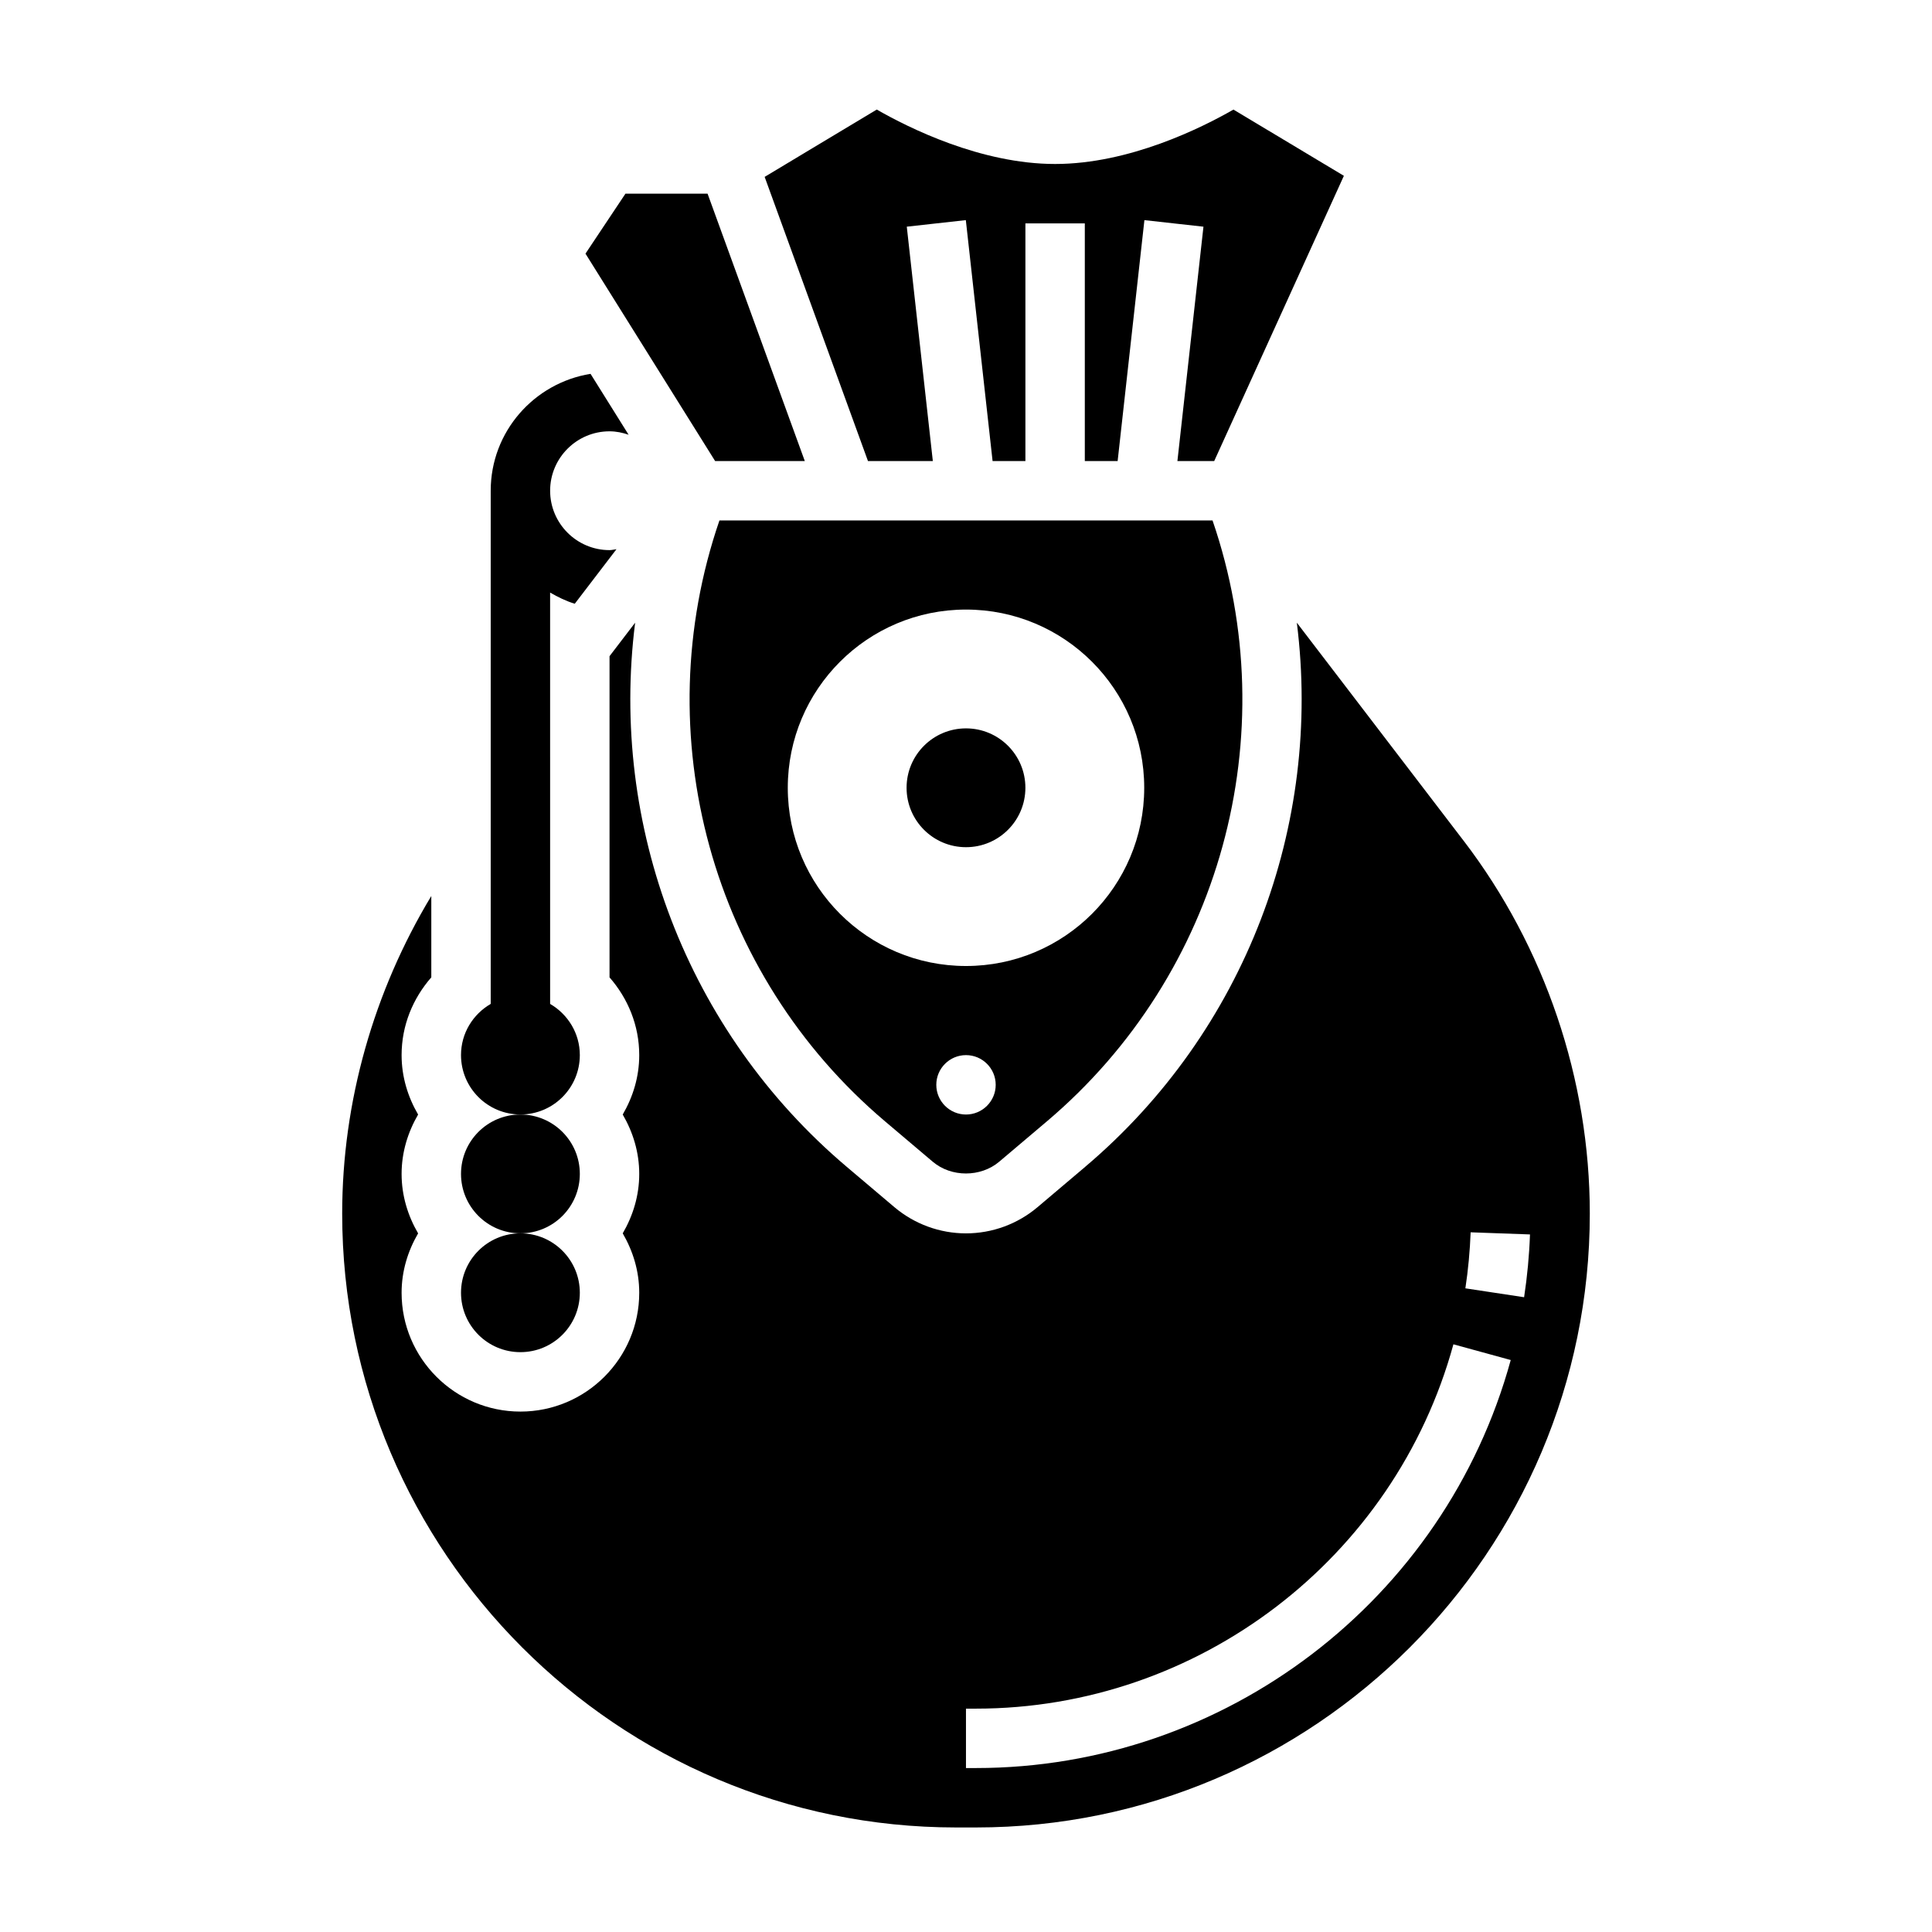
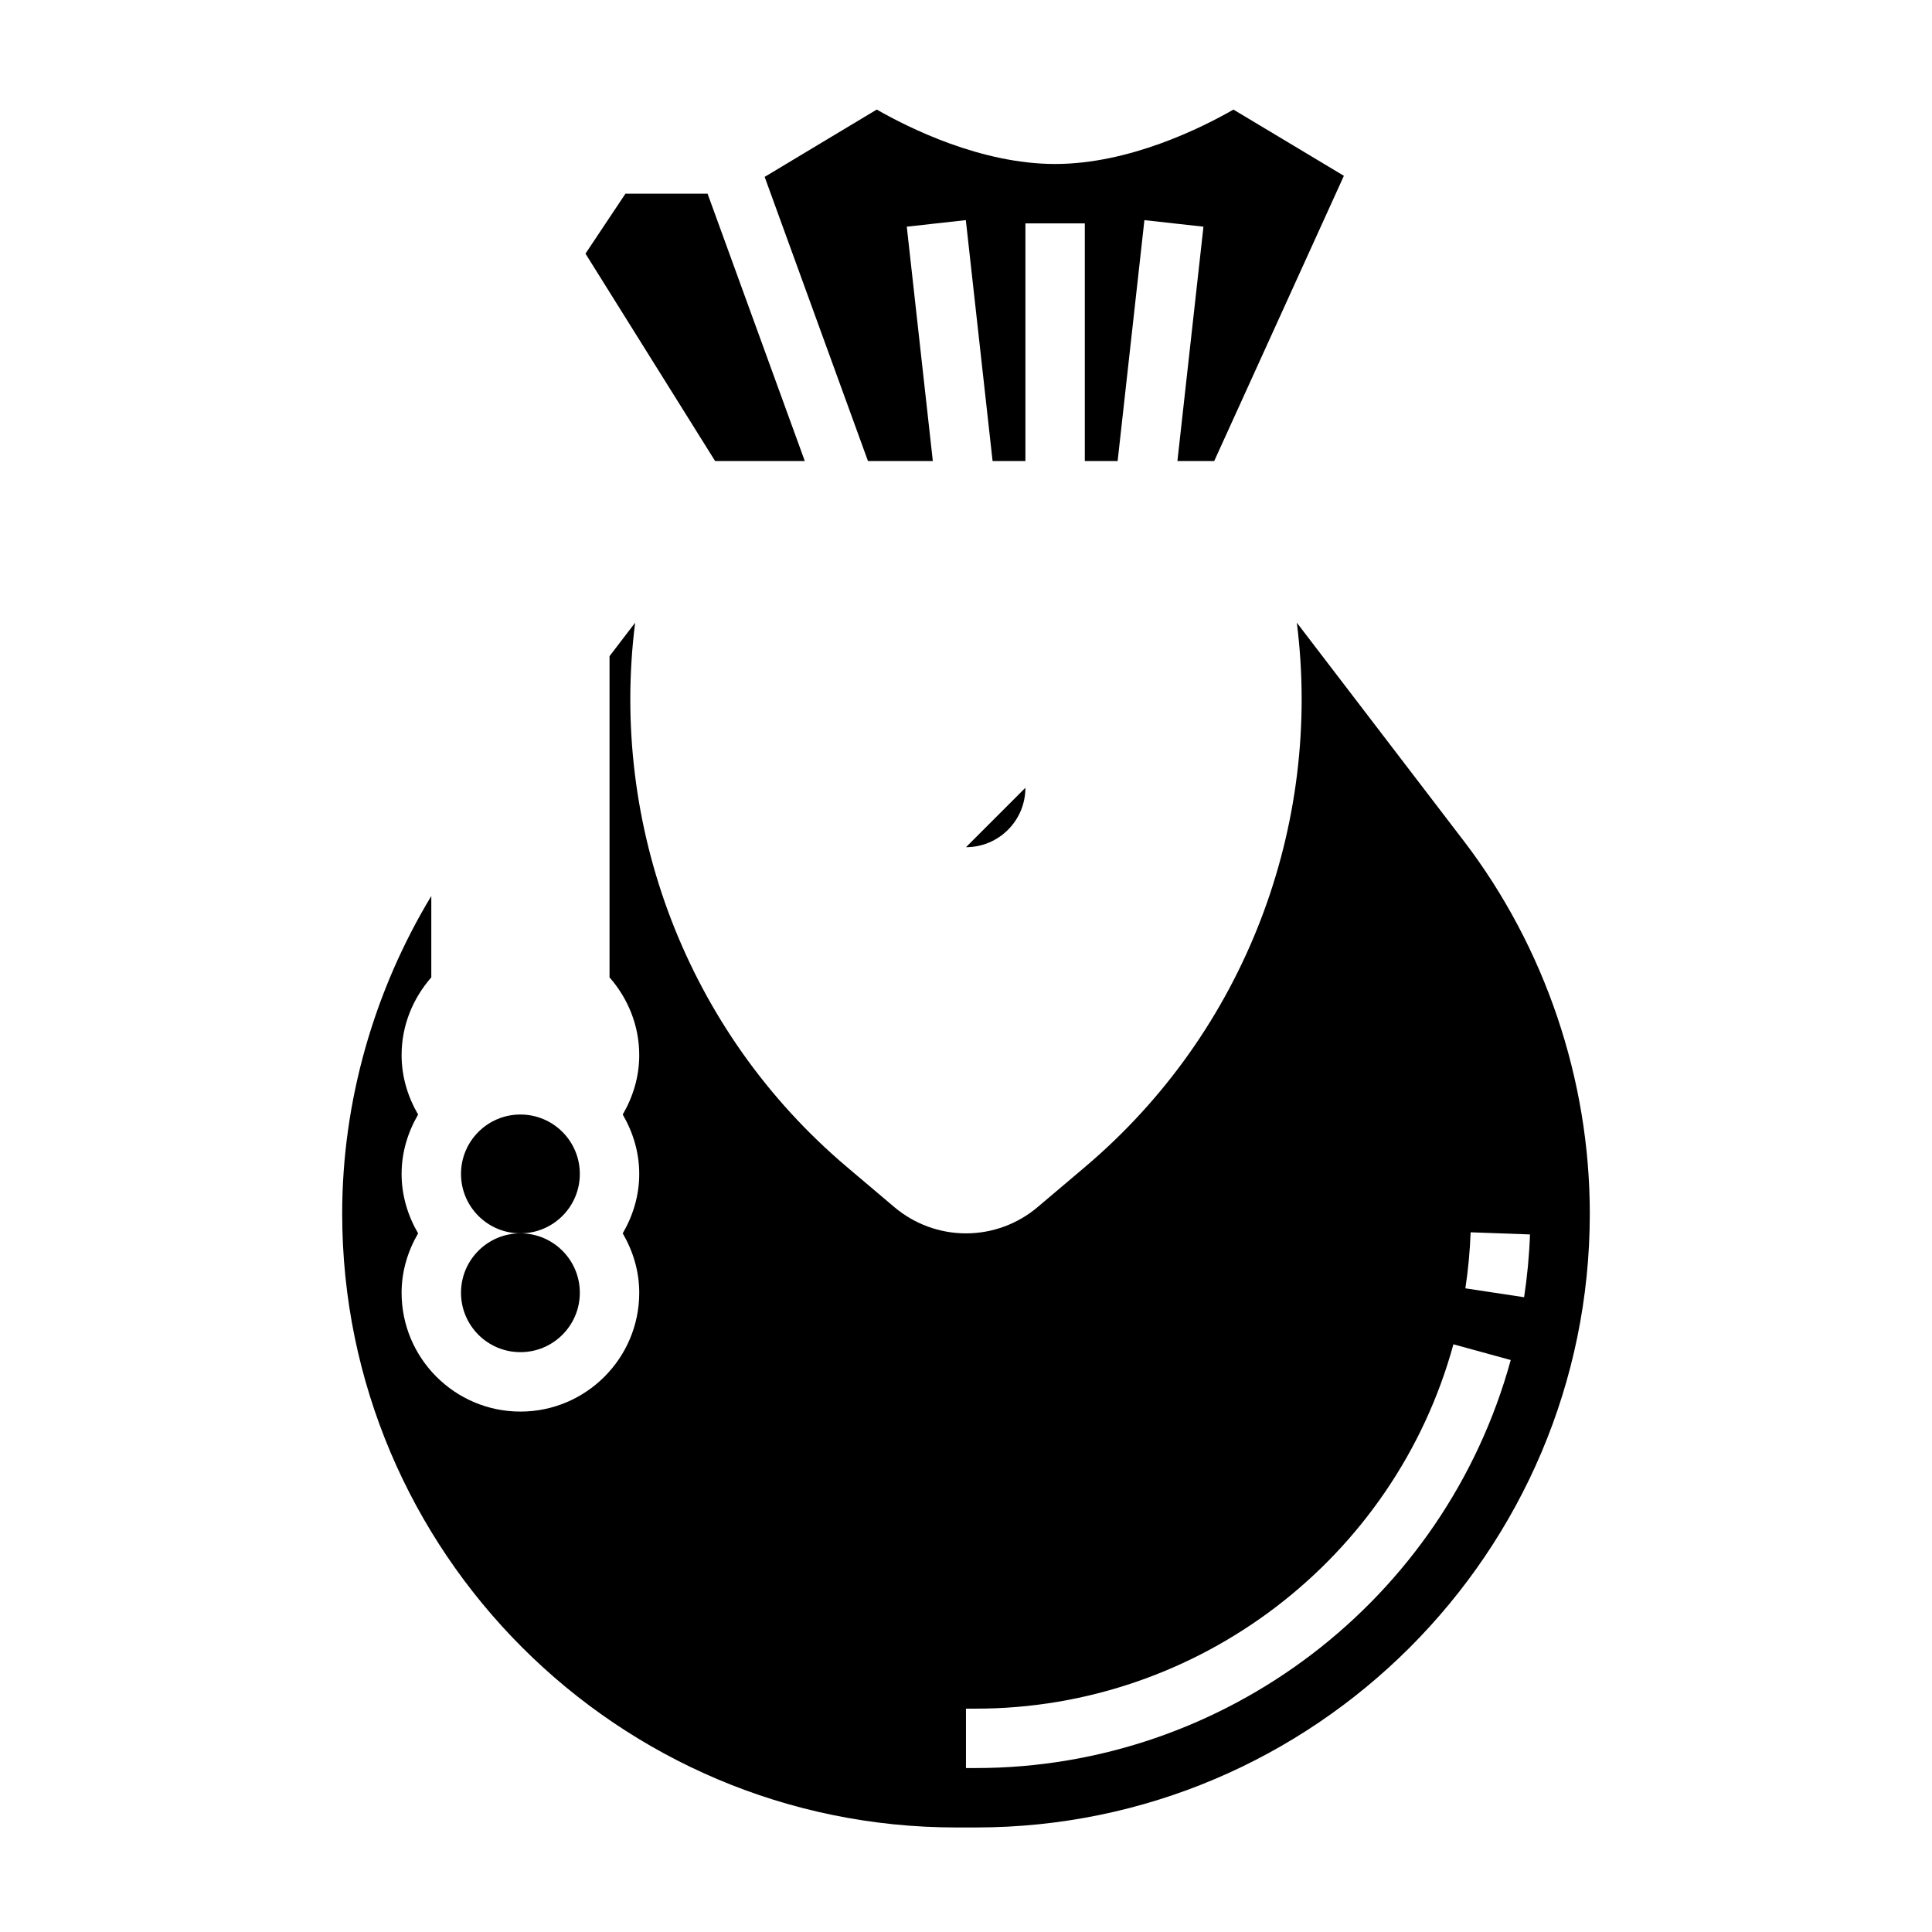
<svg xmlns="http://www.w3.org/2000/svg" fill="#000000" width="800px" height="800px" version="1.1" viewBox="144 144 512 512">
  <g>
    <path d="m297.66 486.59c0 8.695-7.051 15.746-15.746 15.746-8.695 0-15.742-7.051-15.742-15.746 0-8.695 7.047-15.742 15.742-15.742 8.695 0 15.746 7.047 15.746 15.742" />
    <path d="m297.66 455.1c0 8.695-7.051 15.746-15.746 15.746-8.695 0-15.742-7.051-15.742-15.746 0-8.695 7.047-15.742 15.742-15.742 8.695 0 15.746 7.047 15.746 15.742" />
-     <path d="m297.66 423.61c0-5.809-3.188-10.832-7.871-13.562l-0.004-109.01c2.062 1.195 4.219 2.25 6.535 2.961l11.051-14.453c-0.613 0.07-1.211 0.242-1.84 0.242-8.684 0-15.742-7.062-15.742-15.742 0-8.684 7.062-15.742 15.742-15.742 1.746 0 3.426 0.348 5.055 0.906l-10.086-16.137c-14.965 2.422-26.457 15.332-26.457 30.973v136c-4.684 2.723-7.871 7.746-7.871 13.562 0 8.699 7.047 15.742 15.742 15.742 8.699 0.004 15.746-7.043 15.746-15.742z" />
    <path d="m357.28 266.18-25.766-70.852h-21.766l-10.59 15.887 34.355 54.965z" />
-     <path d="m334.66 281.92c-19.508 56.828-2.219 120.24 43.91 159.27l12.625 10.684c4.902 4.148 12.676 4.148 17.594 0l12.625-10.684c46.141-39.035 63.422-102.45 43.922-159.27zm65.34 157.44c-4.344 0-7.871-3.527-7.871-7.871s3.527-7.871 7.871-7.871 7.871 3.527 7.871 7.871-3.527 7.871-7.871 7.871zm0-39.359c-26.086 0-47.23-21.145-47.23-47.23 0-26.086 21.145-47.23 47.23-47.23s47.23 21.145 47.23 47.23c0 26.086-21.145 47.23-47.23 47.23z" />
    <path d="m391.21 266.18-6.902-62.109 15.648-1.738 7.09 63.848h8.699v-62.977h15.742v62.977h8.699l7.094-63.844 15.648 1.738-6.902 62.105h9.754l34.363-75.586-29.262-17.555c-8.375 4.801-27.57 14.418-47.266 14.418-19.695 0-38.887-9.621-47.262-14.422l-29.711 17.84 27.379 75.305z" />
    <path d="m531.86 366.79-44.188-57.773c6.777 53.594-13.578 108.23-56.098 144.21h0.008l-12.625 10.684c-5.297 4.481-12.027 6.945-18.961 6.945s-13.664-2.465-18.965-6.941l-12.625-10.684c-42.5-35.969-62.867-90.613-56.09-144.21l-6.785 8.871v85.121c4.84 5.535 7.871 12.691 7.871 20.609 0 5.762-1.668 11.09-4.375 15.742 2.707 4.652 4.375 9.98 4.375 15.742 0 5.762-1.668 11.09-4.375 15.742 2.707 4.656 4.375 9.984 4.375 15.746 0 17.367-14.121 31.488-31.488 31.488-17.367 0-31.488-14.121-31.488-31.488 0-5.762 1.668-11.09 4.375-15.742-2.707-4.652-4.375-9.984-4.375-15.746 0-5.762 1.668-11.09 4.375-15.742-2.707-4.652-4.375-9.984-4.375-15.746 0-7.918 3.031-15.074 7.871-20.609v-21.562c-15.258 25.277-23.617 54.547-23.617 84.168 0.004 89.695 72.984 162.68 162.68 162.68h5.273c89.691 0 162.68-72.984 162.68-162.68 0-35.527-11.879-70.621-33.449-98.828zm-129.23 245.76h-2.637v-15.742h2.637c58.922 0 110.96-39.699 126.54-96.551l15.191 4.164c-17.461 63.668-75.738 108.13-141.73 108.13zm129.71-127.13c0.746-4.894 1.203-9.895 1.395-14.848l15.727 0.566c-0.195 5.551-0.723 11.148-1.559 16.641z" />
-     <path d="m415.74 352.77c0 8.695-7.047 15.746-15.742 15.746s-15.746-7.051-15.746-15.746 7.051-15.742 15.746-15.742 15.742 7.047 15.742 15.742" />
+     <path d="m415.74 352.77c0 8.695-7.047 15.746-15.742 15.746" />
  </g>
</svg>